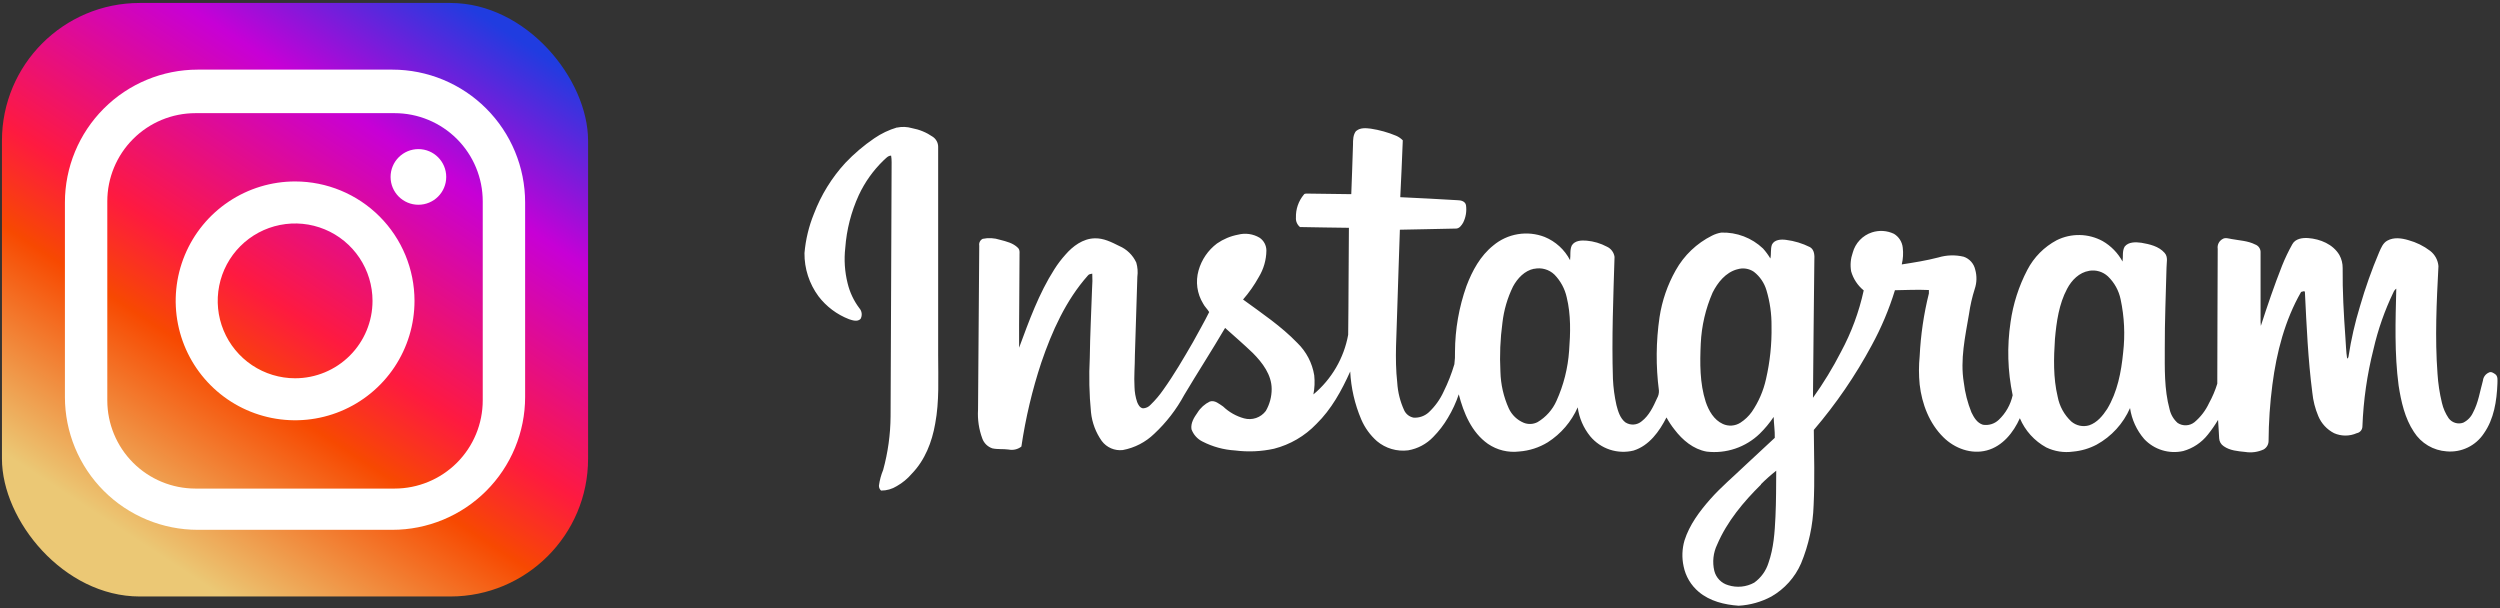
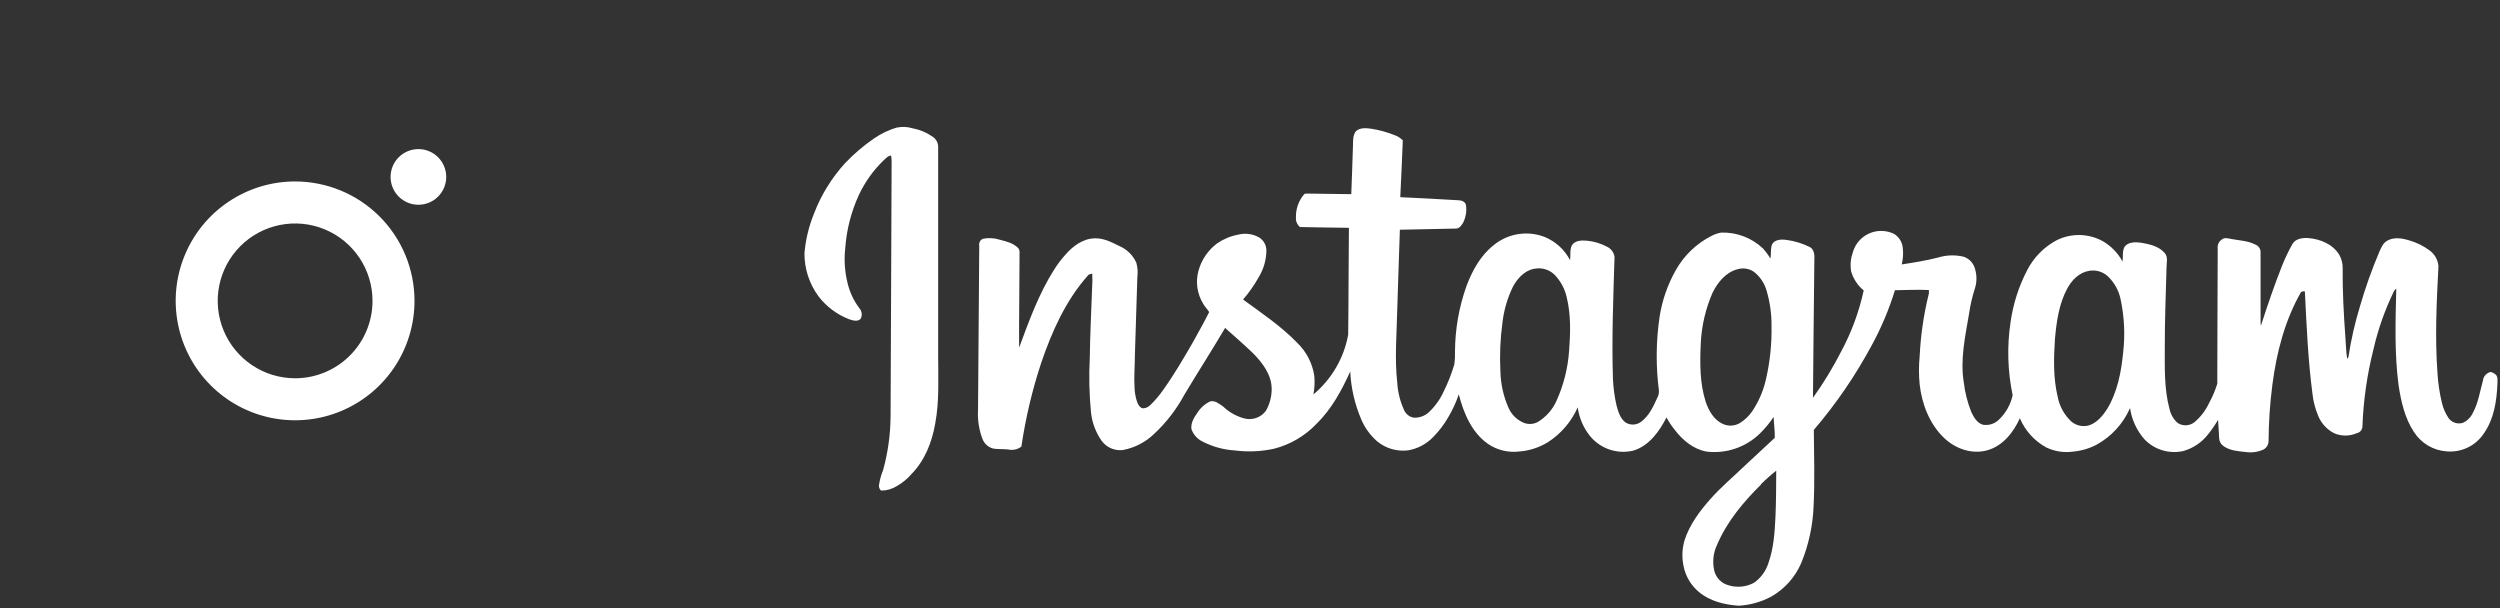
<svg xmlns="http://www.w3.org/2000/svg" width="263" height="64" viewBox="0 0 263 64" fill="none">
  <rect x="0" y="0" width="263" height="64" fill="#333333" stroke="none" />
  <g clip-path="url(#clip0_251_7187)">
    <path fill-rule="evenodd" clip-rule="evenodd" d="M94.37 13.421C94.889 13.312 95.427 13.333 95.936 13.481C96.719 13.624 97.463 13.931 98.118 14.383C98.292 14.497 98.436 14.652 98.536 14.835C98.637 15.017 98.691 15.222 98.694 15.43V37.376C98.694 39.791 98.826 42.207 98.383 44.566C98.049 46.495 97.305 48.411 95.924 49.832C95.478 50.356 94.944 50.798 94.346 51.137C93.849 51.449 93.273 51.612 92.687 51.608C92.613 51.542 92.554 51.461 92.516 51.369C92.478 51.278 92.46 51.179 92.465 51.08C92.541 50.516 92.69 49.964 92.908 49.438C93.413 47.601 93.675 45.706 93.689 43.801C93.737 34.888 93.754 25.974 93.798 17.061C93.8 16.83 93.783 16.6 93.746 16.372C93.403 16.372 93.19 16.67 92.94 16.883C91.86 17.931 90.98 19.167 90.344 20.531C89.543 22.282 89.061 24.162 88.922 26.083C88.782 27.326 88.865 28.585 89.168 29.799C89.396 30.748 89.816 31.64 90.404 32.42C90.539 32.572 90.624 32.761 90.647 32.963C90.67 33.165 90.63 33.369 90.533 33.547C90.207 33.881 89.699 33.704 89.325 33.583C88.049 33.092 86.933 32.255 86.104 31.168C85.133 29.854 84.616 28.26 84.631 26.626C84.753 25.203 85.089 23.806 85.629 22.483C86.378 20.513 87.494 18.703 88.918 17.149C89.84 16.177 90.863 15.307 91.97 14.552C92.704 14.048 93.512 13.662 94.366 13.409L94.37 13.421ZM142.682 13.775C143.084 13.421 143.692 13.469 144.204 13.534C145.122 13.674 146.02 13.925 146.877 14.283C147.138 14.396 147.374 14.559 147.573 14.762C147.493 16.775 147.412 18.751 147.308 20.744C149.321 20.833 151.334 20.946 153.347 21.062C153.697 21.062 154.152 21.179 154.224 21.594C154.311 22.221 154.206 22.86 153.922 23.426C153.749 23.715 153.52 24.07 153.117 24.046C151.169 24.078 149.22 24.138 147.267 24.166C147.163 26.985 147.086 29.775 146.99 32.577C146.937 35.133 146.704 37.698 146.99 40.25C147.05 41.257 147.298 42.244 147.718 43.161C147.811 43.362 147.95 43.537 148.124 43.672C148.299 43.808 148.504 43.899 148.721 43.938C149.008 43.954 149.296 43.913 149.568 43.817C149.84 43.721 150.09 43.572 150.303 43.379C150.962 42.761 151.494 42.021 151.869 41.2C152.328 40.274 152.707 39.309 153 38.318C153.058 37.877 153.08 37.433 153.065 36.989C153.077 34.638 153.486 32.305 154.273 30.089C154.881 28.478 155.734 26.912 157.091 25.825C157.829 25.205 158.721 24.795 159.672 24.637C160.623 24.479 161.599 24.579 162.498 24.927C163.65 25.4 164.598 26.266 165.171 27.371C165.244 26.86 165.127 26.296 165.356 25.817C165.682 25.294 166.371 25.27 166.918 25.318C167.662 25.383 168.385 25.598 169.044 25.95C169.258 26.046 169.444 26.196 169.585 26.384C169.726 26.572 169.817 26.792 169.849 27.025C169.72 31.3 169.543 35.58 169.68 39.86C169.723 40.789 169.847 41.714 170.051 42.622C170.22 43.274 170.429 43.986 170.977 44.425C171.238 44.599 171.55 44.681 171.863 44.661C172.177 44.641 172.475 44.518 172.712 44.313C173.493 43.705 173.92 42.791 174.322 41.897C174.464 41.653 174.532 41.373 174.519 41.092C174.187 38.524 174.208 35.923 174.584 33.362C174.847 31.631 175.423 29.963 176.283 28.438C177.161 26.866 178.492 25.594 180.104 24.79C180.41 24.634 180.739 24.526 181.078 24.468C181.884 24.443 182.688 24.578 183.442 24.866C184.196 25.153 184.885 25.587 185.47 26.143C185.761 26.468 186.02 26.82 186.243 27.194C186.348 26.715 186.243 26.204 186.408 25.736C186.67 25.197 187.362 25.165 187.882 25.233C188.765 25.342 189.623 25.602 190.418 26.002C190.893 26.288 190.897 26.9 190.869 27.387C190.825 32.218 190.756 37.05 190.724 41.849C191.824 40.313 192.809 38.698 193.671 37.017C194.767 34.985 195.572 32.808 196.063 30.552C195.425 30.033 194.962 29.33 194.738 28.539C194.626 27.878 194.686 27.201 194.911 26.57C195.044 26.077 195.298 25.625 195.649 25.255C196.001 24.884 196.439 24.607 196.924 24.448C197.688 24.198 198.518 24.251 199.243 24.597C199.499 24.751 199.715 24.962 199.876 25.213C200.037 25.465 200.137 25.75 200.169 26.047C200.241 26.639 200.206 27.239 200.065 27.818C201.357 27.617 202.645 27.415 203.913 27.085C204.782 26.823 205.705 26.796 206.587 27.009C206.888 27.113 207.156 27.294 207.368 27.532C207.579 27.77 207.726 28.058 207.794 28.37C207.98 29.03 207.964 29.732 207.746 30.383C207.469 31.252 207.266 32.144 207.138 33.048C206.736 35.415 206.196 37.831 206.591 40.234C206.719 41.315 206.989 42.373 207.396 43.383C207.654 43.91 207.984 44.494 208.604 44.683C208.9 44.731 209.203 44.71 209.49 44.622C209.777 44.534 210.04 44.381 210.258 44.176C211 43.478 211.514 42.573 211.732 41.579C211.202 39.05 211.127 36.448 211.51 33.893C211.779 31.973 212.376 30.113 213.274 28.394C213.964 27.063 215.042 25.974 216.366 25.27C217.119 24.896 217.952 24.709 218.793 24.725C219.634 24.741 220.458 24.96 221.197 25.362C222.08 25.871 222.805 26.616 223.291 27.512C223.371 26.993 223.238 26.413 223.516 25.942C223.919 25.427 224.684 25.459 225.275 25.539C226.145 25.692 227.099 25.902 227.711 26.598C228.114 27.033 227.912 27.649 227.917 28.176C227.844 30.994 227.727 33.813 227.735 36.607C227.735 38.753 227.667 40.939 228.239 43.048C228.362 43.61 228.661 44.117 229.092 44.498C229.358 44.67 229.67 44.756 229.987 44.741C230.303 44.727 230.607 44.613 230.855 44.417C231.509 43.867 232.034 43.18 232.393 42.404C232.751 41.755 233.041 41.071 233.259 40.363C233.259 35.636 233.295 30.906 233.303 26.179C233.272 25.975 233.304 25.766 233.395 25.581C233.487 25.396 233.633 25.244 233.815 25.145C234.1 24.963 234.443 25.096 234.757 25.145C235.59 25.302 236.472 25.326 237.245 25.72C237.403 25.776 237.541 25.878 237.642 26.011C237.743 26.145 237.802 26.306 237.812 26.473C237.812 28.808 237.812 31.143 237.812 33.479C237.806 33.747 237.815 34.016 237.841 34.284C238.529 32.15 239.254 30.028 240.075 27.947C240.386 27.17 240.748 26.414 241.158 25.684C241.476 25.105 242.217 25.004 242.813 25.044C244.085 25.141 245.43 25.688 246.102 26.824C246.334 27.244 246.454 27.717 246.448 28.196C246.424 30.612 246.561 33.056 246.734 35.475C246.79 36.228 246.803 36.989 246.919 37.734C246.959 37.709 246.993 37.675 247.018 37.636C247.043 37.596 247.059 37.551 247.064 37.505C247.338 35.714 247.742 33.946 248.272 32.214C248.83 30.284 249.502 28.388 250.285 26.538C250.49 26.079 250.688 25.555 251.163 25.306C251.839 24.935 252.66 25.052 253.369 25.265C254.197 25.49 254.973 25.873 255.656 26.393C255.904 26.586 256.11 26.829 256.26 27.107C256.41 27.384 256.5 27.689 256.525 28.003C256.328 31.764 256.147 35.54 256.425 39.304C256.489 40.343 256.646 41.373 256.892 42.384C257.025 42.96 257.264 43.506 257.596 43.995C257.766 44.227 258.006 44.398 258.281 44.483C258.556 44.569 258.85 44.564 259.122 44.47C259.583 44.247 259.951 43.869 260.161 43.403C260.725 42.36 260.886 41.168 261.204 40.041C261.223 39.861 261.288 39.69 261.393 39.543C261.498 39.397 261.64 39.28 261.803 39.204C262.061 39.042 262.331 39.244 262.54 39.397C262.806 39.642 262.725 40.037 262.729 40.359C262.657 42.175 262.371 44.075 261.304 45.593C260.884 46.231 260.3 46.744 259.612 47.077C258.925 47.41 258.16 47.551 257.399 47.485C256.703 47.44 256.027 47.232 255.427 46.876C254.827 46.521 254.319 46.029 253.945 45.44C252.982 43.99 252.6 42.255 252.334 40.556C251.887 37.178 252.004 33.764 252.089 30.366C251.955 30.462 251.852 30.593 251.791 30.745C250.871 32.655 250.167 34.661 249.693 36.728C249.019 39.392 248.627 42.121 248.526 44.868C248.523 45.035 248.463 45.196 248.355 45.324C248.247 45.452 248.098 45.538 247.934 45.569C247.557 45.735 247.15 45.821 246.738 45.821C246.326 45.821 245.919 45.735 245.542 45.569C244.795 45.185 244.207 44.549 243.884 43.773C243.552 42.986 243.34 42.155 243.256 41.305C242.805 37.815 242.652 34.292 242.479 30.781C242.503 30.527 242.213 30.689 242.076 30.713C240.365 33.692 239.495 37.074 239.056 40.46C238.799 42.429 238.665 44.412 238.654 46.398C238.652 46.577 238.603 46.752 238.513 46.907C238.422 47.061 238.293 47.19 238.139 47.28C237.531 47.56 236.854 47.653 236.194 47.545C235.417 47.465 234.584 47.401 233.935 46.942C233.795 46.852 233.678 46.729 233.595 46.585C233.512 46.441 233.464 46.279 233.456 46.112C233.408 45.464 233.396 44.816 233.34 44.172C233.018 44.713 232.659 45.231 232.265 45.722C231.607 46.558 230.7 47.163 229.676 47.449C228.941 47.614 228.175 47.584 227.455 47.362C226.734 47.141 226.085 46.735 225.569 46.185C224.773 45.263 224.257 44.133 224.08 42.928C223.367 44.561 222.134 45.913 220.573 46.773C219.801 47.181 218.955 47.432 218.085 47.509C217.123 47.644 216.142 47.491 215.267 47.07C214.02 46.389 213.04 45.304 212.489 43.995C211.82 45.496 210.665 46.946 209.014 47.384C207.364 47.823 205.624 47.167 204.453 46.008C202.963 44.546 202.182 42.493 201.949 40.448C201.85 39.457 201.85 38.459 201.949 37.468C202.056 35.242 202.381 33.032 202.919 30.87C202.925 30.75 202.925 30.631 202.919 30.511C201.711 30.455 200.536 30.511 199.348 30.532C198.729 32.544 197.909 34.489 196.9 36.337C195.195 39.509 193.154 42.49 190.813 45.227C190.837 47.867 190.921 50.513 190.793 53.15C190.725 55.252 190.278 57.326 189.472 59.269C188.833 60.737 187.737 61.96 186.348 62.756C185.285 63.326 184.11 63.656 182.906 63.722C181.416 63.617 179.87 63.247 178.707 62.261C177.888 61.574 177.328 60.63 177.116 59.583C176.919 58.68 176.951 57.742 177.209 56.854C177.736 55.203 178.795 53.786 179.93 52.502C181.066 51.217 182.419 50.086 183.675 48.878C184.681 47.936 185.688 46.994 186.706 46.06C186.726 45.327 186.61 44.594 186.589 43.862C186.161 44.499 185.669 45.092 185.12 45.629C184.387 46.336 183.506 46.871 182.541 47.197C181.576 47.522 180.551 47.629 179.54 47.509C178.143 47.26 177 46.301 176.158 45.19C175.84 44.79 175.558 44.363 175.313 43.914C174.568 45.383 173.497 46.881 171.854 47.397C171.029 47.601 170.163 47.569 169.355 47.303C168.548 47.038 167.831 46.549 167.289 45.895C166.58 45.02 166.126 43.967 165.976 42.851C165.312 44.359 164.216 45.638 162.828 46.527C161.918 47.085 160.889 47.418 159.825 47.497C158.664 47.639 157.492 47.352 156.527 46.692C154.812 45.484 153.971 43.447 153.463 41.482C153.173 42.349 152.788 43.18 152.316 43.962C151.886 44.695 151.367 45.371 150.77 45.975C150.065 46.712 149.142 47.203 148.137 47.376C147.553 47.449 146.96 47.401 146.396 47.235C145.831 47.068 145.307 46.788 144.856 46.41C144.141 45.778 143.576 44.996 143.201 44.119C142.521 42.522 142.129 40.817 142.042 39.083C141.136 41.096 140.065 43.056 138.479 44.606C137.266 45.872 135.724 46.773 134.026 47.207C132.68 47.501 131.294 47.562 129.927 47.388C128.736 47.317 127.572 46.999 126.509 46.454C125.966 46.189 125.547 45.723 125.342 45.154C125.245 44.506 125.616 43.914 125.974 43.411C126.288 42.904 126.741 42.497 127.278 42.239C127.806 42.07 128.261 42.497 128.671 42.763C129.29 43.355 130.047 43.785 130.873 44.011C131.29 44.126 131.731 44.113 132.139 43.974C132.548 43.834 132.905 43.575 133.164 43.23C133.569 42.529 133.781 41.735 133.78 40.927C133.78 39.429 132.81 38.157 131.799 37.138C130.853 36.232 129.859 35.371 128.881 34.497C127.488 36.873 125.994 39.179 124.585 41.543C123.763 43.067 122.698 44.447 121.432 45.629C120.522 46.514 119.371 47.111 118.123 47.344C117.702 47.394 117.276 47.332 116.886 47.164C116.497 46.997 116.158 46.73 115.905 46.39C115.276 45.501 114.886 44.465 114.773 43.383C114.588 41.476 114.545 39.558 114.645 37.645C114.677 35.23 114.802 32.782 114.886 30.354C114.927 29.833 114.934 29.31 114.906 28.788C114.745 28.825 114.552 28.828 114.447 28.982C112.12 31.602 110.667 34.859 109.544 38.145C108.592 41.023 107.892 43.978 107.45 46.978C107.262 47.124 107.044 47.228 106.812 47.282C106.58 47.336 106.339 47.339 106.105 47.292C105.538 47.211 104.954 47.292 104.394 47.167C104.153 47.085 103.932 46.95 103.75 46.772C103.567 46.593 103.427 46.376 103.34 46.136C102.981 45.169 102.828 44.138 102.889 43.109C102.937 37.354 102.98 31.601 103.017 25.849C102.99 25.706 103.011 25.557 103.076 25.426C103.142 25.295 103.248 25.189 103.38 25.125C103.983 24.999 104.609 25.034 105.196 25.225C105.864 25.398 106.589 25.567 107.088 26.075C107.341 26.316 107.233 26.695 107.253 27.005C107.253 30.197 107.192 33.39 107.209 36.579C108.255 33.76 109.286 30.882 110.921 28.325C111.263 27.783 111.651 27.272 112.08 26.795C112.857 25.894 113.924 25.1 115.156 25.072C116.086 25.036 116.935 25.475 117.745 25.878C118.537 26.217 119.175 26.838 119.536 27.621C119.679 28.109 119.718 28.622 119.649 29.126C119.568 31.869 119.483 34.614 119.391 37.36C119.391 38.479 119.283 39.602 119.351 40.721C119.363 41.258 119.457 41.791 119.629 42.3C119.742 42.577 119.907 42.904 120.241 42.956C120.394 42.951 120.544 42.915 120.683 42.85C120.821 42.785 120.945 42.692 121.046 42.577C121.537 42.101 121.981 41.578 122.371 41.015C123.522 39.405 124.508 37.706 125.495 36.003C126.07 34.948 126.674 33.905 127.206 32.83C127.021 32.516 126.731 32.263 126.566 31.933C126.25 31.417 126.045 30.842 125.962 30.244C125.88 29.645 125.922 29.036 126.087 28.454C126.405 27.319 127.088 26.32 128.031 25.612C128.698 25.152 129.453 24.836 130.249 24.686C130.629 24.588 131.023 24.566 131.411 24.621C131.798 24.677 132.171 24.808 132.508 25.008C132.729 25.157 132.909 25.358 133.034 25.593C133.159 25.828 133.224 26.09 133.225 26.357C133.213 27.345 132.934 28.311 132.419 29.155C131.953 29.995 131.4 30.785 130.769 31.51C132.738 32.947 134.795 34.328 136.478 36.075C137.423 36.989 138.047 38.184 138.257 39.481C138.329 40.153 138.299 40.832 138.169 41.494C140.086 39.895 141.381 37.674 141.828 35.218C141.877 31.466 141.864 27.713 141.905 23.965C140.19 23.933 138.471 23.929 136.76 23.885C136.613 23.765 136.497 23.612 136.423 23.438C136.348 23.264 136.317 23.075 136.333 22.886C136.305 22.006 136.602 21.146 137.166 20.471C137.255 20.334 137.428 20.378 137.569 20.366L142.154 20.426C142.231 18.691 142.271 16.952 142.336 15.217C142.336 14.717 142.336 14.158 142.678 13.755L142.682 13.775ZM161.391 28.269C160.388 28.47 159.639 29.275 159.168 30.145C158.584 31.339 158.208 32.625 158.057 33.946C157.825 35.653 157.754 37.378 157.844 39.099C157.877 40.437 158.178 41.756 158.729 42.976C159.047 43.655 159.607 44.19 160.3 44.478C160.533 44.571 160.783 44.612 161.034 44.6C161.285 44.587 161.53 44.521 161.753 44.405C162.628 43.886 163.322 43.108 163.738 42.179C164.492 40.515 164.943 38.731 165.07 36.909C165.215 35.029 165.268 33.104 164.817 31.272C164.617 30.372 164.169 29.545 163.524 28.885C163.245 28.618 162.905 28.423 162.533 28.318C162.161 28.212 161.769 28.2 161.391 28.281V28.269ZM182.749 28.333C181.541 28.663 180.703 29.71 180.164 30.785C179.428 32.477 179.006 34.289 178.92 36.132C178.827 38.189 178.807 40.299 179.443 42.279C179.761 43.214 180.305 44.172 181.239 44.598C181.532 44.733 181.855 44.792 182.177 44.77C182.499 44.748 182.81 44.646 183.083 44.474C183.555 44.172 183.965 43.783 184.291 43.326C185.005 42.282 185.512 41.111 185.784 39.876C186.204 38.055 186.399 36.189 186.364 34.32C186.379 33.04 186.2 31.766 185.833 30.54C185.607 29.769 185.145 29.088 184.512 28.595C184.26 28.421 183.971 28.308 183.669 28.262C183.366 28.217 183.057 28.241 182.765 28.333H182.749ZM219.788 28.49C218.737 28.655 217.932 29.477 217.457 30.387C216.599 31.997 216.342 33.853 216.181 35.653C216.048 37.666 215.991 39.743 216.467 41.732C216.655 42.732 217.157 43.646 217.9 44.341C218.155 44.559 218.46 44.711 218.789 44.781C219.117 44.851 219.458 44.838 219.78 44.743C220.621 44.458 221.209 43.737 221.676 43.02C222.755 41.233 223.154 39.139 223.355 37.09C223.571 35.221 223.482 33.33 223.089 31.49C222.899 30.568 222.433 29.725 221.753 29.074C221.492 28.832 221.18 28.653 220.839 28.551C220.498 28.449 220.139 28.427 219.788 28.486V28.49ZM185.265 50.968C183.405 52.803 181.682 54.865 180.647 57.288C180.232 58.148 180.125 59.125 180.345 60.054C180.435 60.413 180.618 60.742 180.877 61.007C181.135 61.272 181.458 61.464 181.815 61.564C182.264 61.706 182.738 61.755 183.207 61.709C183.676 61.663 184.131 61.522 184.544 61.294C185.256 60.784 185.781 60.056 186.042 59.221C186.593 57.659 186.702 56 186.779 54.349C186.855 52.699 186.847 51.129 186.859 49.518C186.294 49.962 185.756 50.439 185.249 50.947L185.265 50.968Z" fill="white" />
  </g>
-   <rect x="0.205" y="0.312" width="61.661" height="62.438" rx="14.492" fill="url(#paint0_linear_251_7187)" />
-   <path d="M41.27 7.325H20.803C17.097 7.325 13.543 8.797 10.922 11.418C8.302 14.039 6.829 17.593 6.829 21.299V41.764C6.829 43.599 7.191 45.416 7.893 47.111C8.595 48.806 9.625 50.347 10.922 51.644C12.22 52.942 13.76 53.971 15.456 54.673C17.151 55.376 18.968 55.737 20.803 55.737H41.27C43.105 55.737 44.922 55.376 46.617 54.673C48.312 53.971 49.853 52.942 51.15 51.644C52.448 50.347 53.477 48.806 54.179 47.111C54.882 45.416 55.243 43.599 55.243 41.764V21.299C55.243 17.593 53.771 14.039 51.15 11.418C48.53 8.797 44.975 7.325 41.27 7.325ZM50.784 42.123C50.784 44.583 49.807 46.942 48.068 48.682C46.328 50.421 43.969 51.398 41.509 51.398H20.563C18.103 51.398 15.744 50.421 14.005 48.682C12.265 46.942 11.288 44.583 11.288 42.123V21.179C11.288 18.719 12.265 16.36 14.005 14.62C15.744 12.881 18.103 11.904 20.563 11.904H41.509C43.969 11.904 46.328 12.881 48.068 14.62C49.807 16.36 50.784 18.719 50.784 21.179V42.123Z" fill="white" />
  <path d="M31.046 19.089C28.561 19.089 26.133 19.825 24.067 21.205C22.001 22.585 20.39 24.547 19.439 26.843C18.488 29.138 18.239 31.664 18.724 34.101C19.208 36.538 20.404 38.776 22.161 40.533C23.918 42.29 26.156 43.487 28.593 43.971C31.03 44.456 33.556 44.208 35.851 43.257C38.147 42.306 40.109 40.696 41.489 38.63C42.869 36.564 43.606 34.136 43.606 31.651C43.606 28.32 42.283 25.125 39.928 22.769C37.572 20.413 34.377 19.09 31.046 19.089ZM31.046 39.794C29.436 39.794 27.861 39.316 26.522 38.421C25.183 37.527 24.14 36.255 23.523 34.767C22.907 33.279 22.746 31.642 23.06 30.062C23.374 28.483 24.15 27.032 25.288 25.893C26.427 24.755 27.878 23.979 29.458 23.665C31.037 23.351 32.674 23.512 34.162 24.128C35.65 24.744 36.922 25.788 37.816 27.127C38.711 28.466 39.189 30.041 39.189 31.651C39.189 33.811 38.331 35.882 36.804 37.409C35.277 38.936 33.206 39.794 31.046 39.794Z" fill="white" />
  <path d="M44.016 21.54C45.633 21.54 46.943 20.23 46.943 18.613C46.943 16.997 45.633 15.686 44.016 15.686C42.4 15.686 41.089 16.997 41.089 18.613C41.089 20.23 42.4 21.54 44.016 21.54Z" fill="white" />
  <defs>
    <linearGradient id="paint0_linear_251_7187" x1="52.662" y1="2.863" x2="16.508" y2="58.203" gradientUnits="userSpaceOnUse">
      <stop stop-color="#203CE0" />
      <stop offset="0.245" stop-color="#C700D6" />
      <stop offset="0.562" stop-color="#FE1A40" />
      <stop offset="0.698" stop-color="#F74901" />
      <stop offset="1" stop-color="#EBC875" />
    </linearGradient>
    <clipPath id="clip0_251_7187">
      <rect width="178.071" height="50.382" fill="white" transform="translate(84.635 13.34)" />
    </clipPath>
  </defs>
</svg>